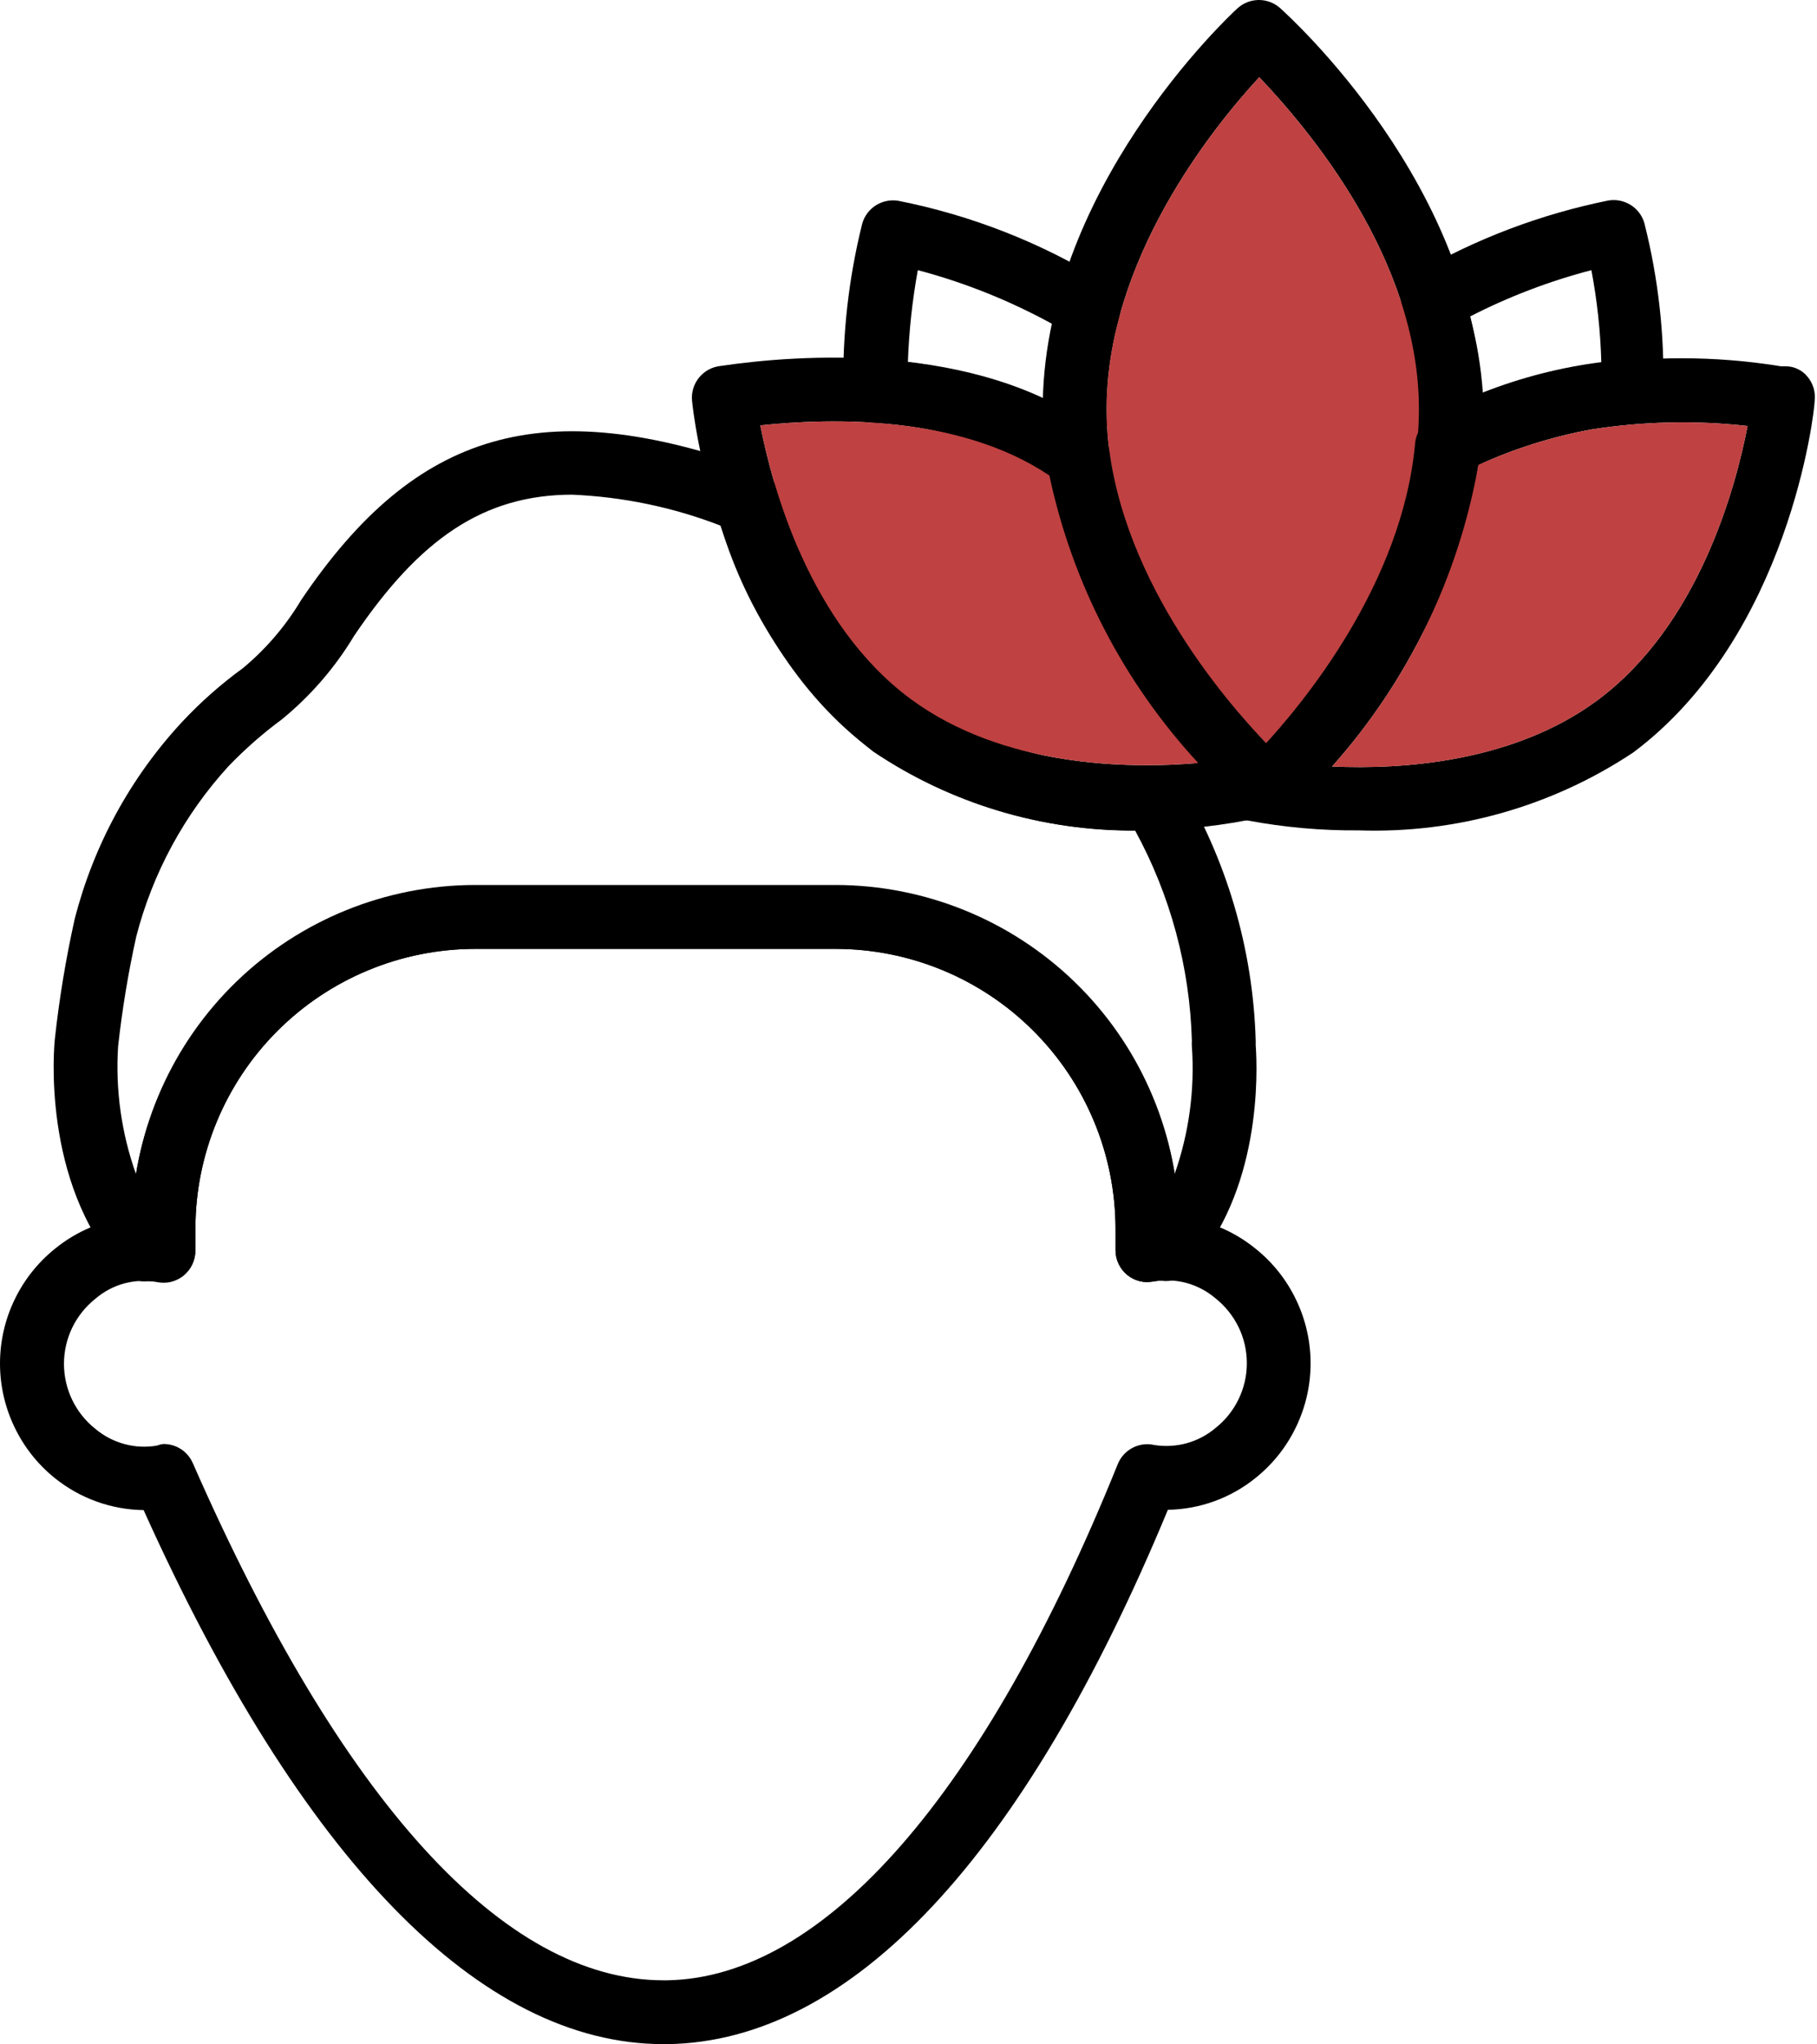
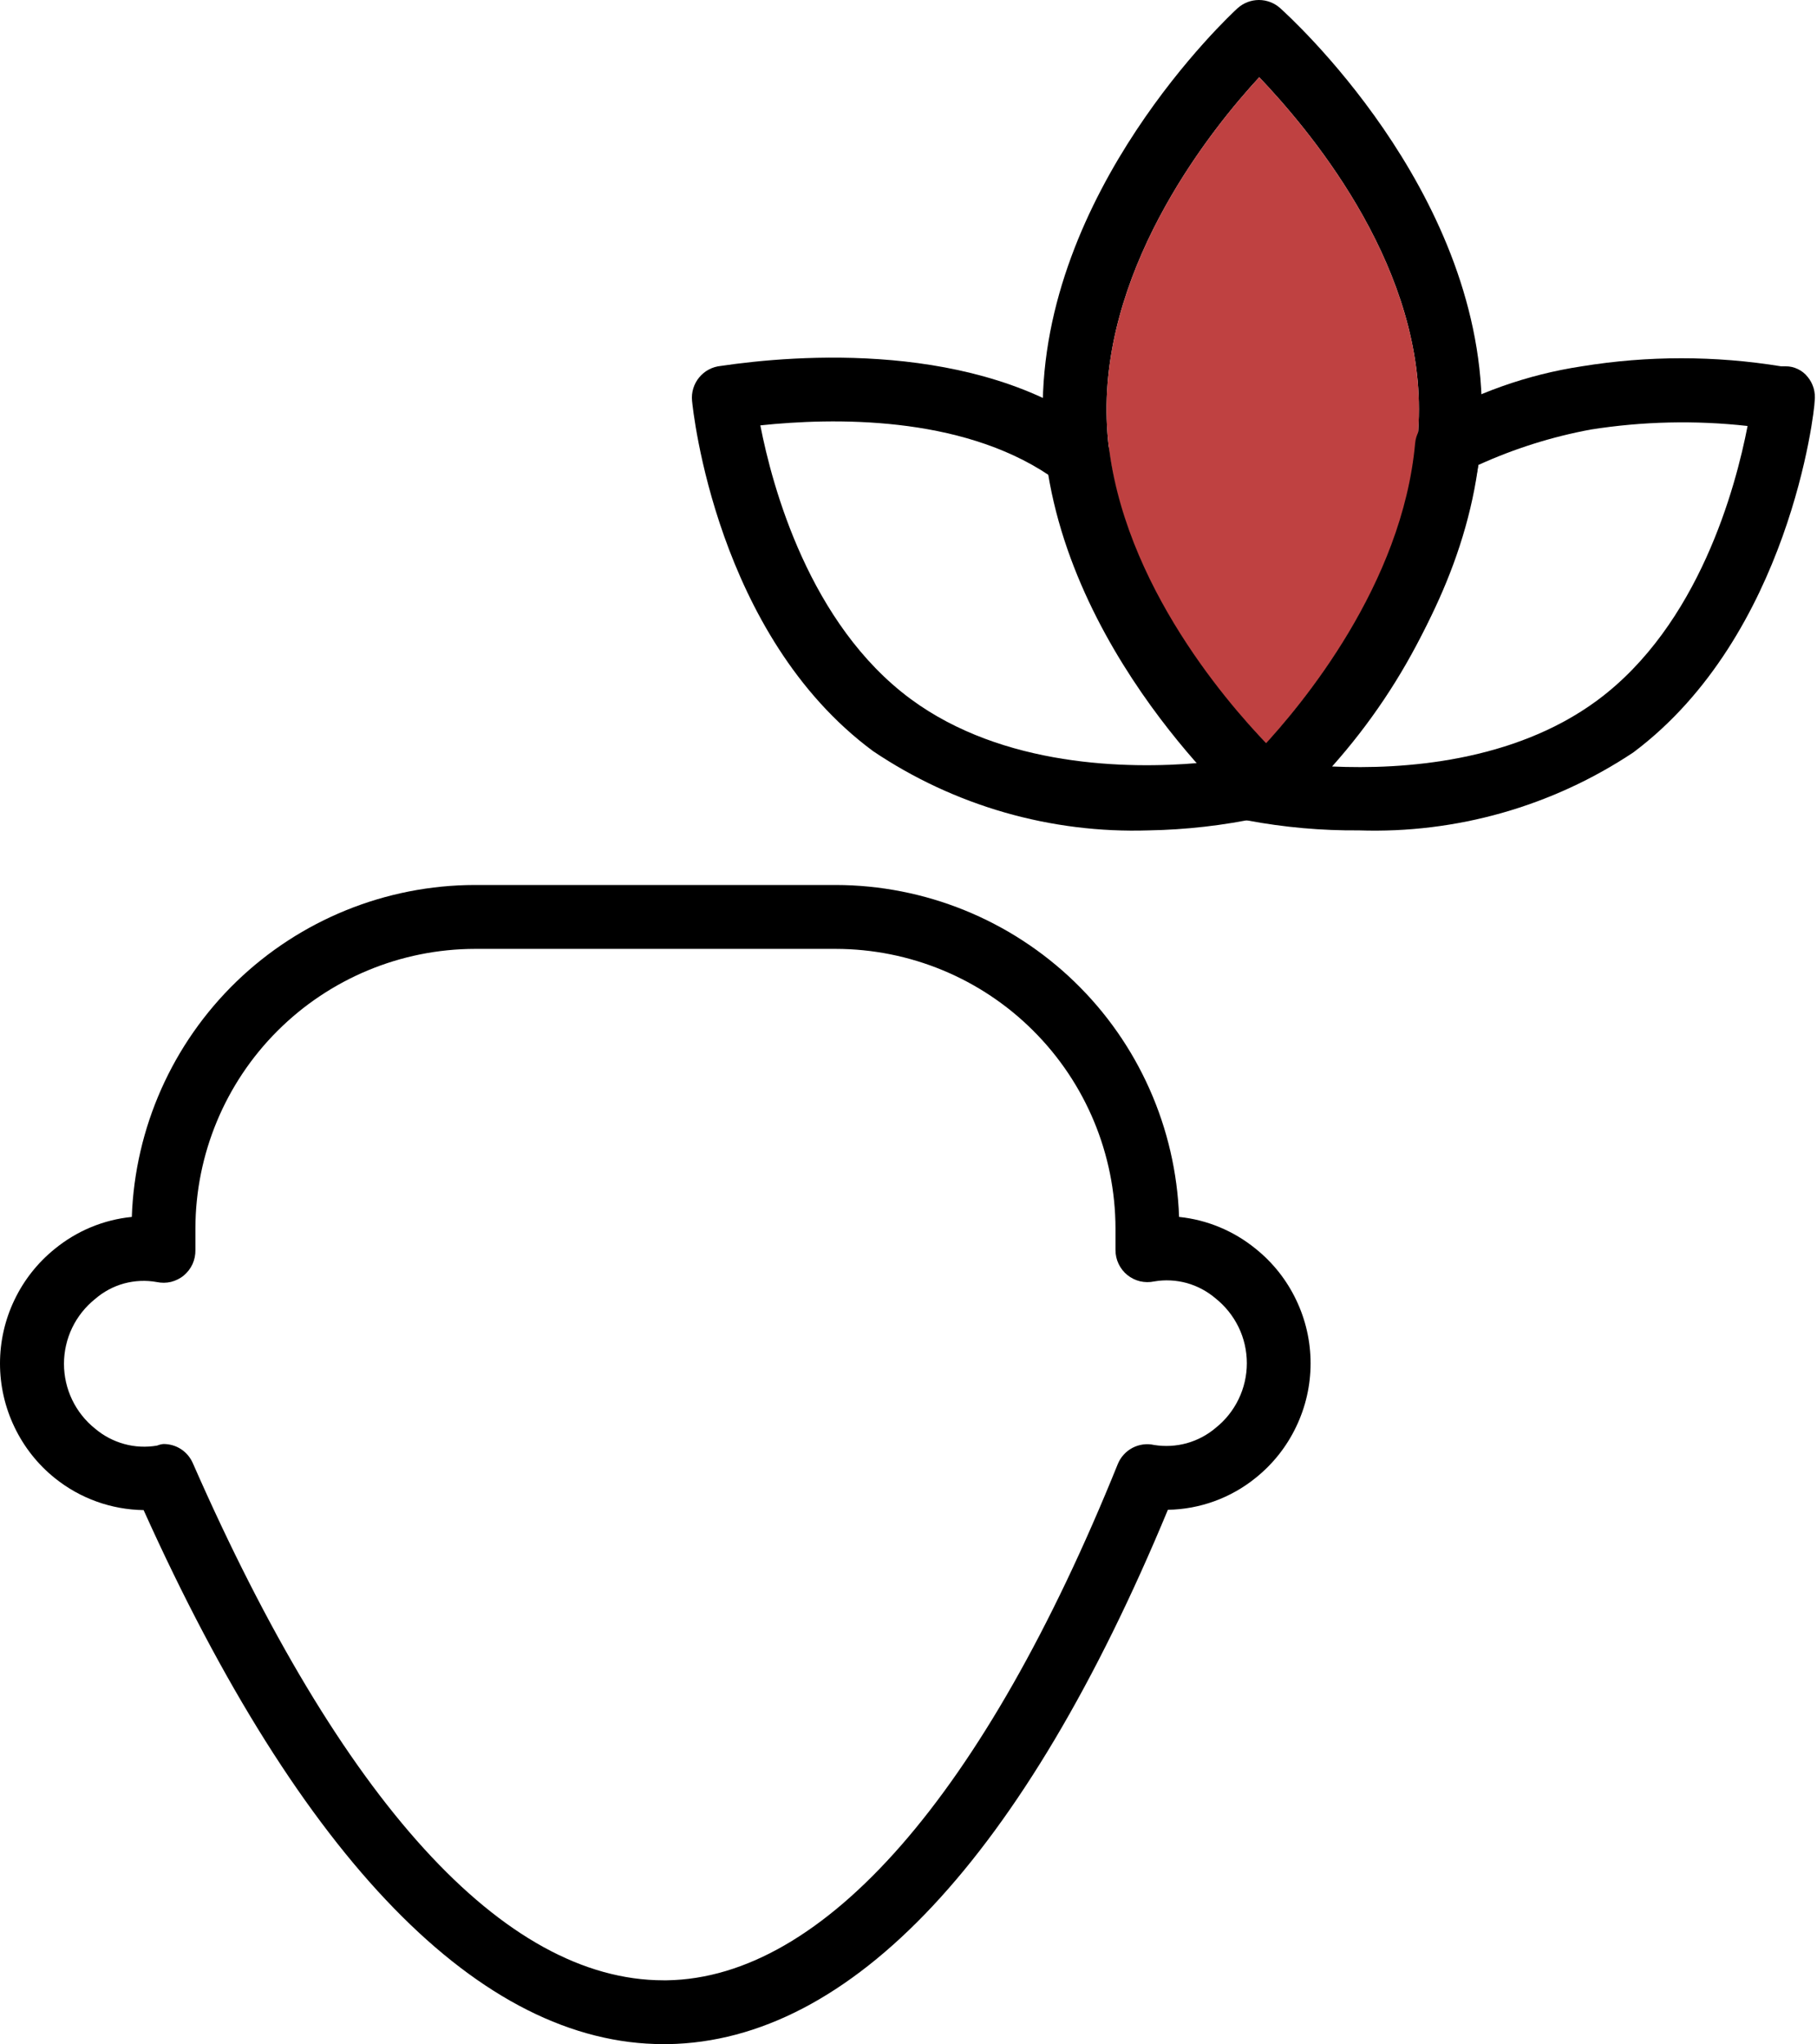
<svg xmlns="http://www.w3.org/2000/svg" width="24" height="27" viewBox="0 0 24 27" fill="none">
  <g id="Group 244">
-     <path id="Vector" d="M15.156 16.932C15.06 16.933 14.966 16.9 14.89 16.839C14.842 16.8 14.802 16.749 14.775 16.692C14.748 16.636 14.734 16.573 14.735 16.51V16.223C14.732 15.244 14.342 14.306 13.649 13.614C12.957 12.922 12.018 12.533 11.039 12.532H6.272C5.294 12.534 4.356 12.924 3.664 13.616C2.973 14.307 2.583 15.245 2.581 16.223V16.51C2.581 16.573 2.567 16.636 2.54 16.692C2.513 16.749 2.474 16.8 2.425 16.839C2.376 16.879 2.319 16.907 2.257 16.922C2.196 16.936 2.132 16.937 2.07 16.924C2.017 16.919 1.963 16.919 1.91 16.924C1.852 16.924 1.795 16.911 1.742 16.888C1.689 16.865 1.642 16.831 1.602 16.789C0.539 15.607 0.716 13.793 0.725 13.718C0.783 13.187 0.87 12.661 0.986 12.14C1.234 11.169 1.719 10.276 2.399 9.541C2.646 9.276 2.917 9.036 3.209 8.824C3.514 8.57 3.774 8.266 3.977 7.926C5.496 5.673 7.183 5.188 9.993 6.196H10.014L10.065 6.221C10.114 6.247 10.159 6.282 10.195 6.324C10.231 6.367 10.259 6.417 10.275 6.47C10.565 7.55 11.185 8.513 12.047 9.225C12.976 9.844 14.075 10.158 15.19 10.123H15.224C15.293 10.123 15.361 10.14 15.422 10.172C15.483 10.205 15.535 10.252 15.574 10.309C16.202 11.347 16.551 12.53 16.586 13.743V13.802C16.612 14.161 16.662 15.747 15.705 16.785C15.665 16.827 15.617 16.862 15.563 16.885C15.509 16.908 15.451 16.92 15.393 16.919C15.345 16.913 15.297 16.913 15.249 16.919L15.156 16.932ZM7.563 6.533C6.382 6.533 5.538 7.124 4.677 8.398C4.424 8.819 4.1 9.193 3.72 9.503C3.468 9.689 3.232 9.897 3.015 10.123C2.433 10.761 2.016 11.532 1.8 12.368C1.694 12.847 1.614 13.331 1.56 13.819C1.523 14.392 1.604 14.966 1.796 15.506C1.972 14.446 2.518 13.482 3.338 12.787C4.158 12.092 5.197 11.71 6.272 11.71H11.039C12.114 11.71 13.153 12.092 13.973 12.787C14.793 13.482 15.339 14.446 15.515 15.506C15.705 14.965 15.783 14.391 15.743 13.819C15.741 13.795 15.741 13.771 15.743 13.747C15.716 12.774 15.459 11.821 14.992 10.967C13.76 10.976 12.554 10.613 11.533 9.925C10.575 9.158 9.874 8.118 9.52 6.943C8.891 6.699 8.225 6.561 7.55 6.533H7.563Z" fill="black" />
    <path id="Vector_2" d="M8.765 26.997C6.344 26.997 3.977 24.563 1.897 19.944C1.47 19.938 1.058 19.79 0.725 19.522C0.498 19.34 0.316 19.109 0.191 18.847C0.065 18.585 0 18.298 0 18.008C0 17.717 0.065 17.43 0.191 17.168C0.316 16.906 0.498 16.676 0.725 16.493C1.015 16.256 1.368 16.109 1.741 16.072C1.782 14.896 2.277 13.783 3.122 12.965C3.967 12.148 5.096 11.69 6.272 11.688H11.039C12.215 11.69 13.345 12.148 14.191 12.965C15.037 13.782 15.532 14.896 15.574 16.072C15.945 16.11 16.297 16.257 16.586 16.493C16.813 16.675 16.995 16.905 17.12 17.167C17.246 17.429 17.311 17.715 17.311 18.006C17.311 18.296 17.246 18.582 17.12 18.844C16.995 19.106 16.813 19.336 16.586 19.518C16.258 19.784 15.849 19.933 15.426 19.94C13.524 24.526 11.242 26.96 8.82 26.997H8.765ZM2.159 19.071C2.241 19.071 2.322 19.094 2.391 19.139C2.46 19.184 2.514 19.249 2.547 19.324C4.509 23.796 6.656 26.154 8.765 26.154H8.807C10.883 26.124 13.001 23.703 14.764 19.337C14.801 19.245 14.87 19.169 14.958 19.122C15.046 19.076 15.148 19.062 15.245 19.084C15.388 19.107 15.535 19.099 15.674 19.061C15.814 19.022 15.944 18.954 16.055 18.86C16.184 18.758 16.288 18.628 16.36 18.479C16.432 18.331 16.469 18.168 16.469 18.004C16.469 17.839 16.432 17.676 16.36 17.528C16.288 17.38 16.184 17.25 16.055 17.147C15.944 17.053 15.815 16.984 15.675 16.945C15.535 16.907 15.388 16.899 15.245 16.924C15.183 16.937 15.12 16.936 15.058 16.922C14.997 16.907 14.94 16.879 14.89 16.839C14.842 16.8 14.802 16.749 14.775 16.692C14.748 16.636 14.734 16.573 14.734 16.51V16.223C14.732 15.244 14.342 14.306 13.649 13.614C12.957 12.922 12.018 12.533 11.039 12.532H6.272C5.294 12.534 4.356 12.924 3.664 13.616C2.973 14.307 2.583 15.245 2.581 16.223V16.51C2.582 16.574 2.569 16.637 2.543 16.695C2.516 16.753 2.477 16.804 2.428 16.845C2.379 16.886 2.321 16.914 2.259 16.93C2.197 16.945 2.133 16.945 2.07 16.932C1.927 16.906 1.779 16.913 1.638 16.951C1.497 16.99 1.367 17.06 1.256 17.156C1.128 17.259 1.024 17.389 0.953 17.537C0.882 17.685 0.845 17.848 0.845 18.012C0.845 18.177 0.882 18.339 0.953 18.487C1.024 18.635 1.128 18.766 1.256 18.868C1.368 18.963 1.499 19.032 1.641 19.071C1.782 19.11 1.93 19.117 2.075 19.092C2.102 19.081 2.13 19.074 2.159 19.071Z" fill="black" />
-     <path id="Vector_3" d="M19.13 6.289C19.049 6.289 18.97 6.265 18.902 6.221C18.837 6.179 18.784 6.119 18.751 6.048C18.717 5.977 18.704 5.898 18.713 5.821C18.761 5.239 18.697 4.653 18.523 4.095C18.494 4.004 18.498 3.906 18.532 3.817C18.567 3.728 18.63 3.654 18.713 3.606C19.499 3.151 20.354 2.828 21.244 2.648C21.346 2.631 21.451 2.652 21.539 2.707C21.627 2.762 21.692 2.848 21.72 2.948C21.904 3.675 21.988 4.425 21.969 5.175C21.97 5.281 21.93 5.384 21.858 5.462C21.786 5.54 21.687 5.588 21.581 5.597C20.794 5.641 20.027 5.862 19.337 6.242C19.273 6.275 19.202 6.291 19.13 6.289ZM19.417 4.18C19.506 4.508 19.562 4.844 19.586 5.184C20.089 4.986 20.615 4.851 21.151 4.783C21.14 4.375 21.096 3.969 21.02 3.568C20.465 3.713 19.927 3.918 19.417 4.18Z" fill="black" />
-     <path id="Vector_4" d="M14.237 6.449C14.145 6.449 14.057 6.419 13.984 6.365C13.249 5.891 12.402 5.621 11.528 5.584C11.422 5.576 11.324 5.528 11.252 5.449C11.18 5.371 11.14 5.269 11.14 5.162C11.125 4.418 11.209 3.675 11.389 2.952C11.418 2.852 11.482 2.766 11.57 2.711C11.658 2.656 11.764 2.635 11.866 2.652C12.834 2.844 13.76 3.208 14.6 3.728C14.676 3.776 14.735 3.846 14.768 3.93C14.802 4.013 14.808 4.105 14.785 4.192C14.619 4.772 14.574 5.379 14.654 5.977C14.666 6.059 14.653 6.143 14.617 6.218C14.581 6.293 14.524 6.356 14.452 6.398C14.386 6.434 14.312 6.452 14.237 6.449ZM11.992 4.783C12.61 4.858 13.213 5.024 13.781 5.276C13.791 4.941 13.832 4.608 13.903 4.281C13.341 3.972 12.743 3.732 12.123 3.568C12.05 3.969 12.006 4.375 11.992 4.783Z" fill="black" />
    <g id="Vector_5">
      <path d="M16.721 10.836C16.619 10.836 16.52 10.799 16.443 10.731C16.333 10.634 13.798 8.36 13.773 5.445C13.747 2.53 16.236 0.21 16.346 0.109C16.424 0.039 16.524 0 16.629 0C16.733 0 16.834 0.039 16.911 0.109C17.017 0.206 19.548 2.484 19.573 5.399C19.599 8.314 17.114 10.63 17.008 10.727C16.929 10.796 16.827 10.835 16.721 10.836ZM16.633 1.02C16.017 1.686 14.6 3.446 14.616 5.441C14.633 7.436 16.084 9.162 16.726 9.82C17.333 9.149 18.742 7.394 18.742 5.403C18.742 3.412 17.266 1.686 16.633 1.02Z" fill="black" />
      <path d="M16.633 1.02C16.017 1.686 14.6 3.446 14.616 5.441C14.633 7.436 16.084 9.162 16.726 9.82C17.333 9.149 18.742 7.394 18.742 5.403C18.742 3.412 17.266 1.686 16.633 1.02Z" fill="#BF4141" />
    </g>
    <g id="Vector_6">
      <path d="M17.949 10.967C17.455 10.971 16.962 10.927 16.477 10.836C16.375 10.815 16.284 10.757 16.223 10.672C16.161 10.588 16.133 10.485 16.143 10.381C16.143 10.381 16.143 10.33 16.143 10.229C16.155 10.153 16.186 10.081 16.235 10.021C16.285 9.962 16.349 9.917 16.422 9.891C16.498 9.87 16.578 9.87 16.654 9.891C17.198 9.309 18.523 7.719 18.692 5.854C18.697 5.797 18.714 5.742 18.742 5.692C18.769 5.642 18.807 5.598 18.852 5.563C19.48 5.193 20.173 4.947 20.893 4.838C21.765 4.696 22.654 4.696 23.526 4.838H23.585C23.641 4.837 23.696 4.85 23.746 4.874C23.797 4.898 23.841 4.933 23.876 4.977C23.913 5.021 23.939 5.072 23.956 5.128C23.971 5.183 23.976 5.24 23.969 5.297C23.969 5.424 23.636 8.394 21.573 9.938C20.502 10.65 19.235 11.01 17.949 10.967ZM17.595 10.123C18.535 10.166 19.991 10.064 21.092 9.254C22.442 8.259 22.927 6.432 23.083 5.626C22.394 5.549 21.697 5.565 21.012 5.673C20.5 5.768 20.001 5.925 19.527 6.141C19.265 7.622 18.596 9.001 17.595 10.123Z" fill="black" />
-       <path d="M17.595 10.123C18.535 10.166 19.991 10.064 21.092 9.254C22.442 8.259 22.927 6.432 23.083 5.626C22.394 5.549 21.697 5.565 21.012 5.673C20.5 5.768 20.001 5.925 19.527 6.141C19.265 7.622 18.596 9.001 17.595 10.123Z" fill="#BF4141" />
    </g>
    <g id="Vector_7">
      <path d="M15.173 10.967C13.88 11.009 12.606 10.643 11.533 9.921C9.461 8.39 9.153 5.42 9.141 5.293C9.13 5.182 9.164 5.071 9.235 4.985C9.306 4.898 9.409 4.844 9.52 4.833C10.512 4.686 12.895 4.496 14.49 5.677C14.535 5.711 14.572 5.753 14.601 5.802C14.629 5.85 14.647 5.904 14.654 5.96C14.916 7.892 16.392 9.486 16.835 9.929C16.9 9.993 16.943 10.076 16.958 10.166C16.958 10.296 16.983 10.377 16.983 10.377C16.985 10.475 16.952 10.572 16.89 10.649C16.829 10.726 16.742 10.779 16.645 10.798C16.161 10.902 15.668 10.958 15.173 10.967ZM10.043 5.618C10.2 6.424 10.689 8.242 12.03 9.233C13.249 10.132 14.903 10.157 15.827 10.077C14.842 9.012 14.163 7.7 13.861 6.28C12.676 5.483 10.997 5.517 10.043 5.618Z" fill="black" />
-       <path d="M10.043 5.618C10.2 6.424 10.689 8.242 12.03 9.233C13.249 10.132 14.903 10.157 15.827 10.077C14.842 9.012 14.163 7.7 13.861 6.28C12.676 5.483 10.997 5.517 10.043 5.618Z" fill="#BF4141" />
    </g>
  </g>
</svg>